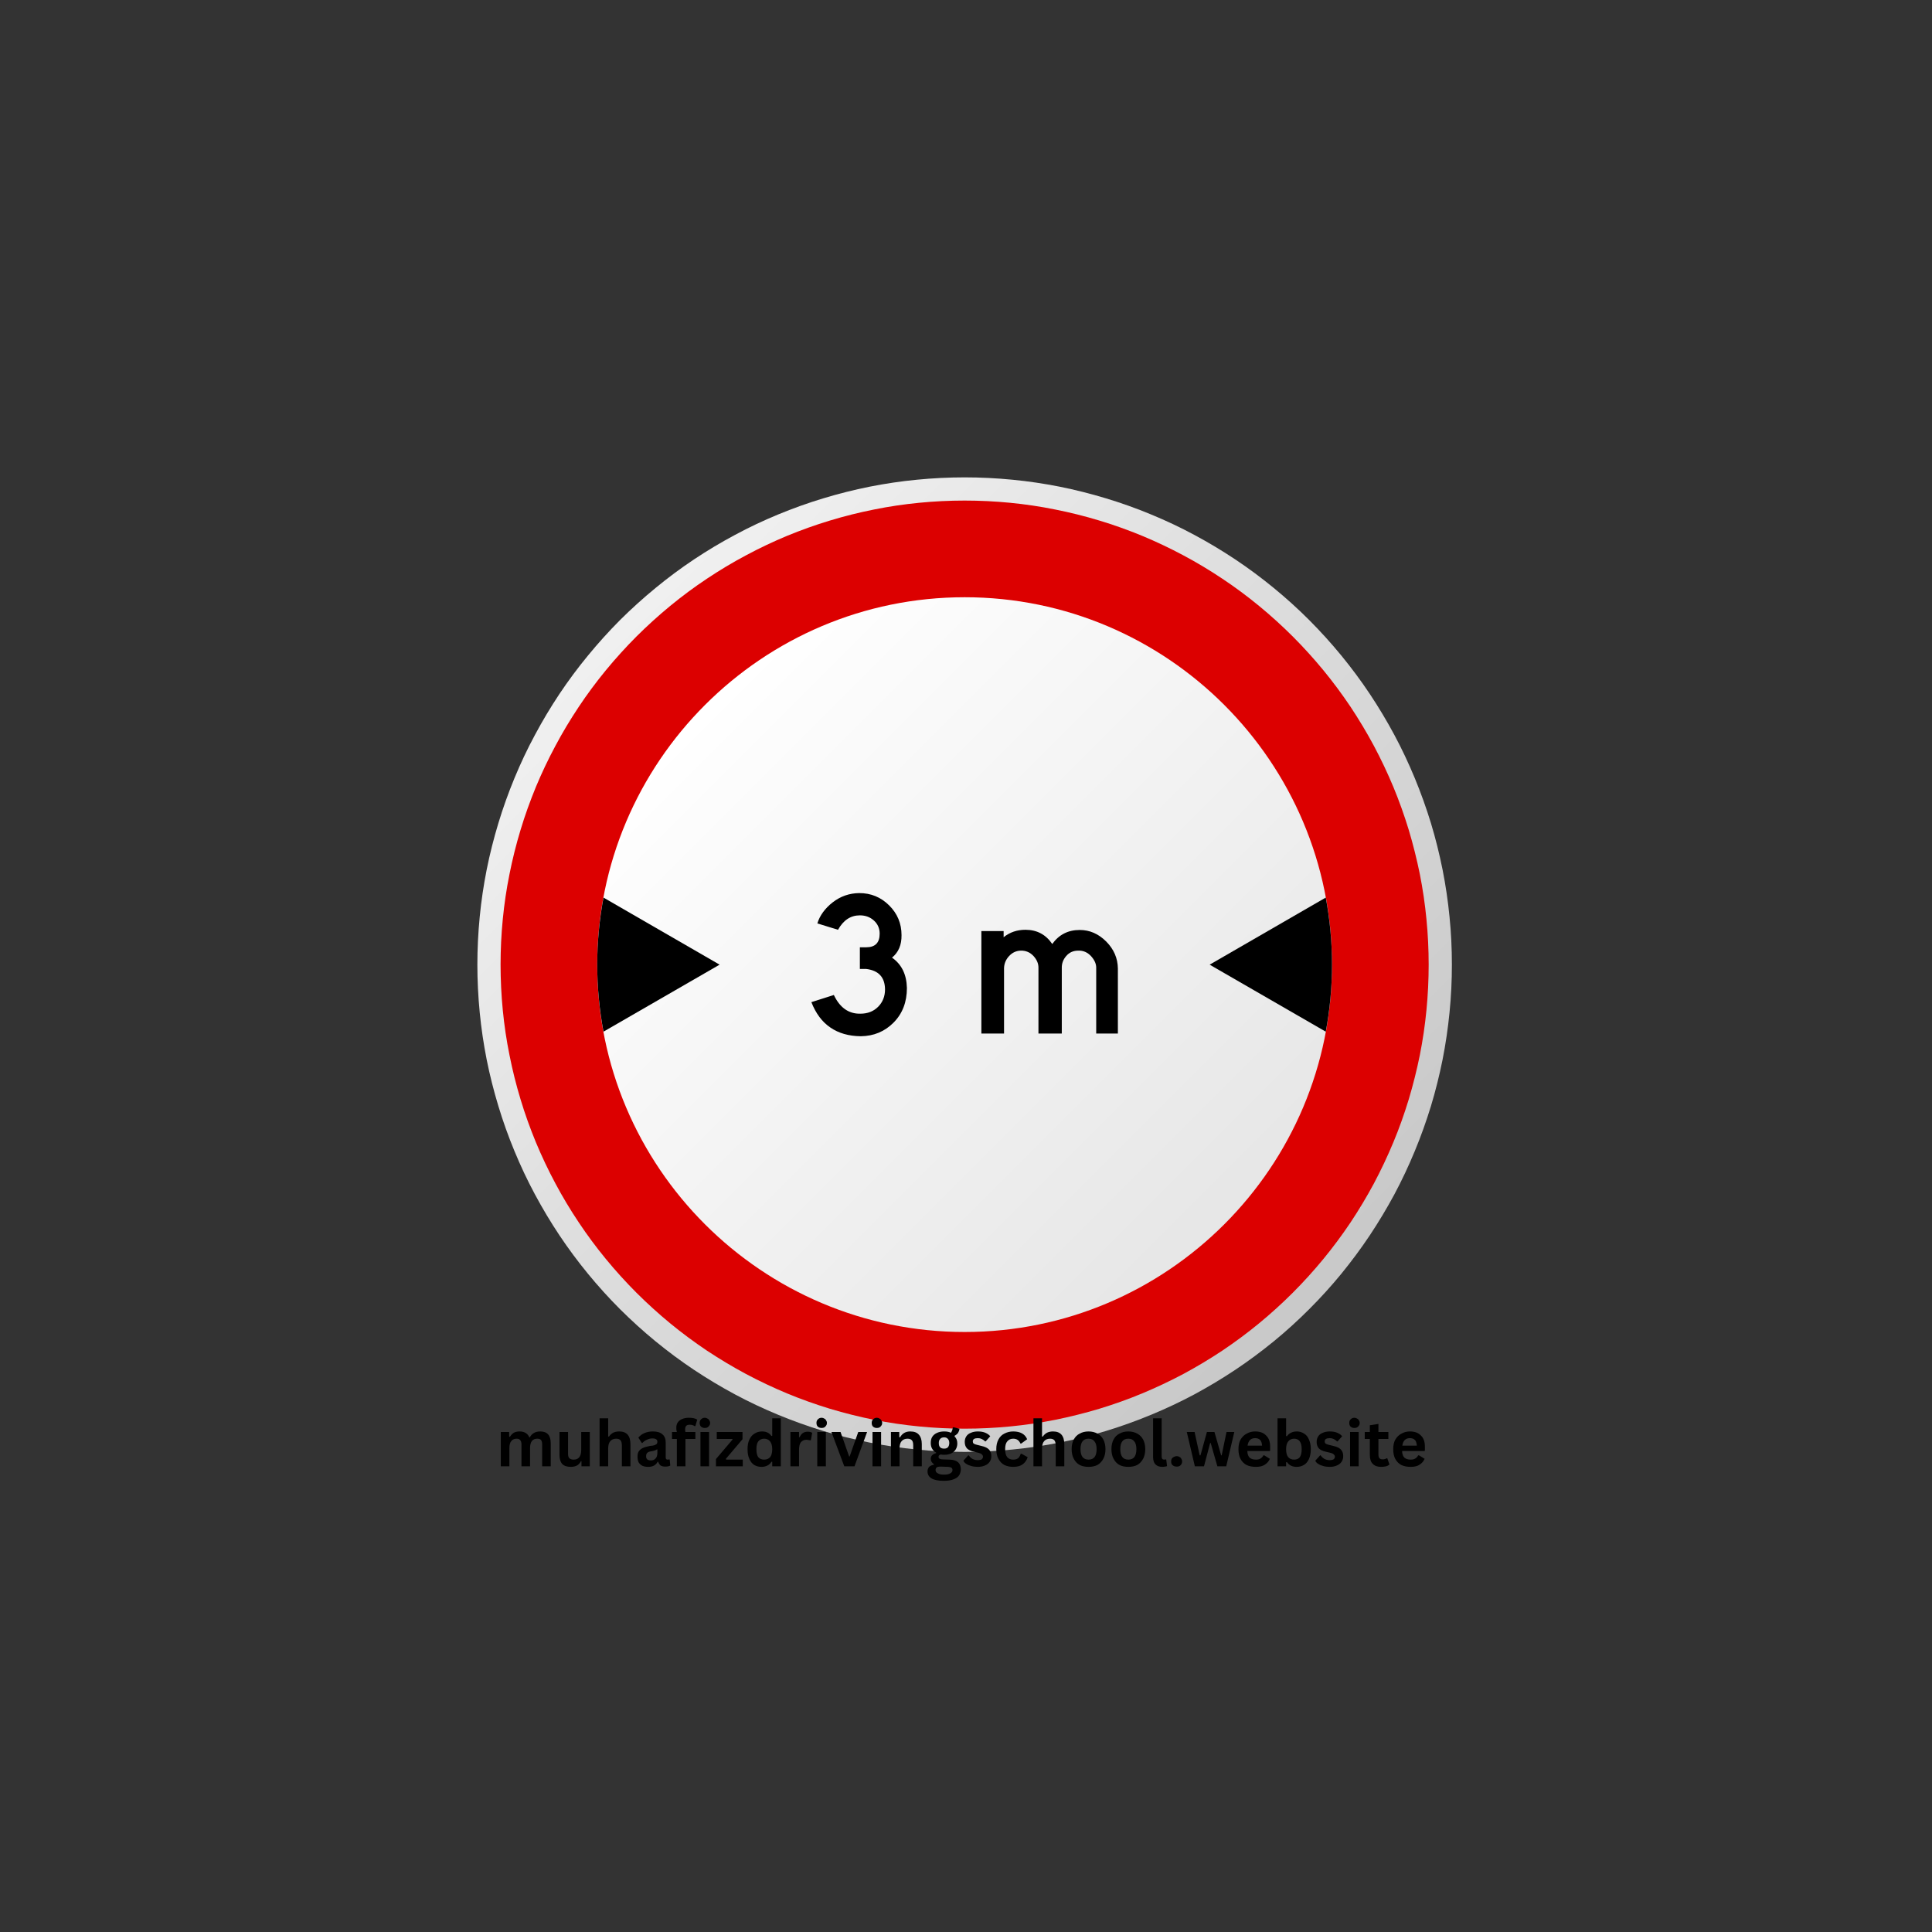
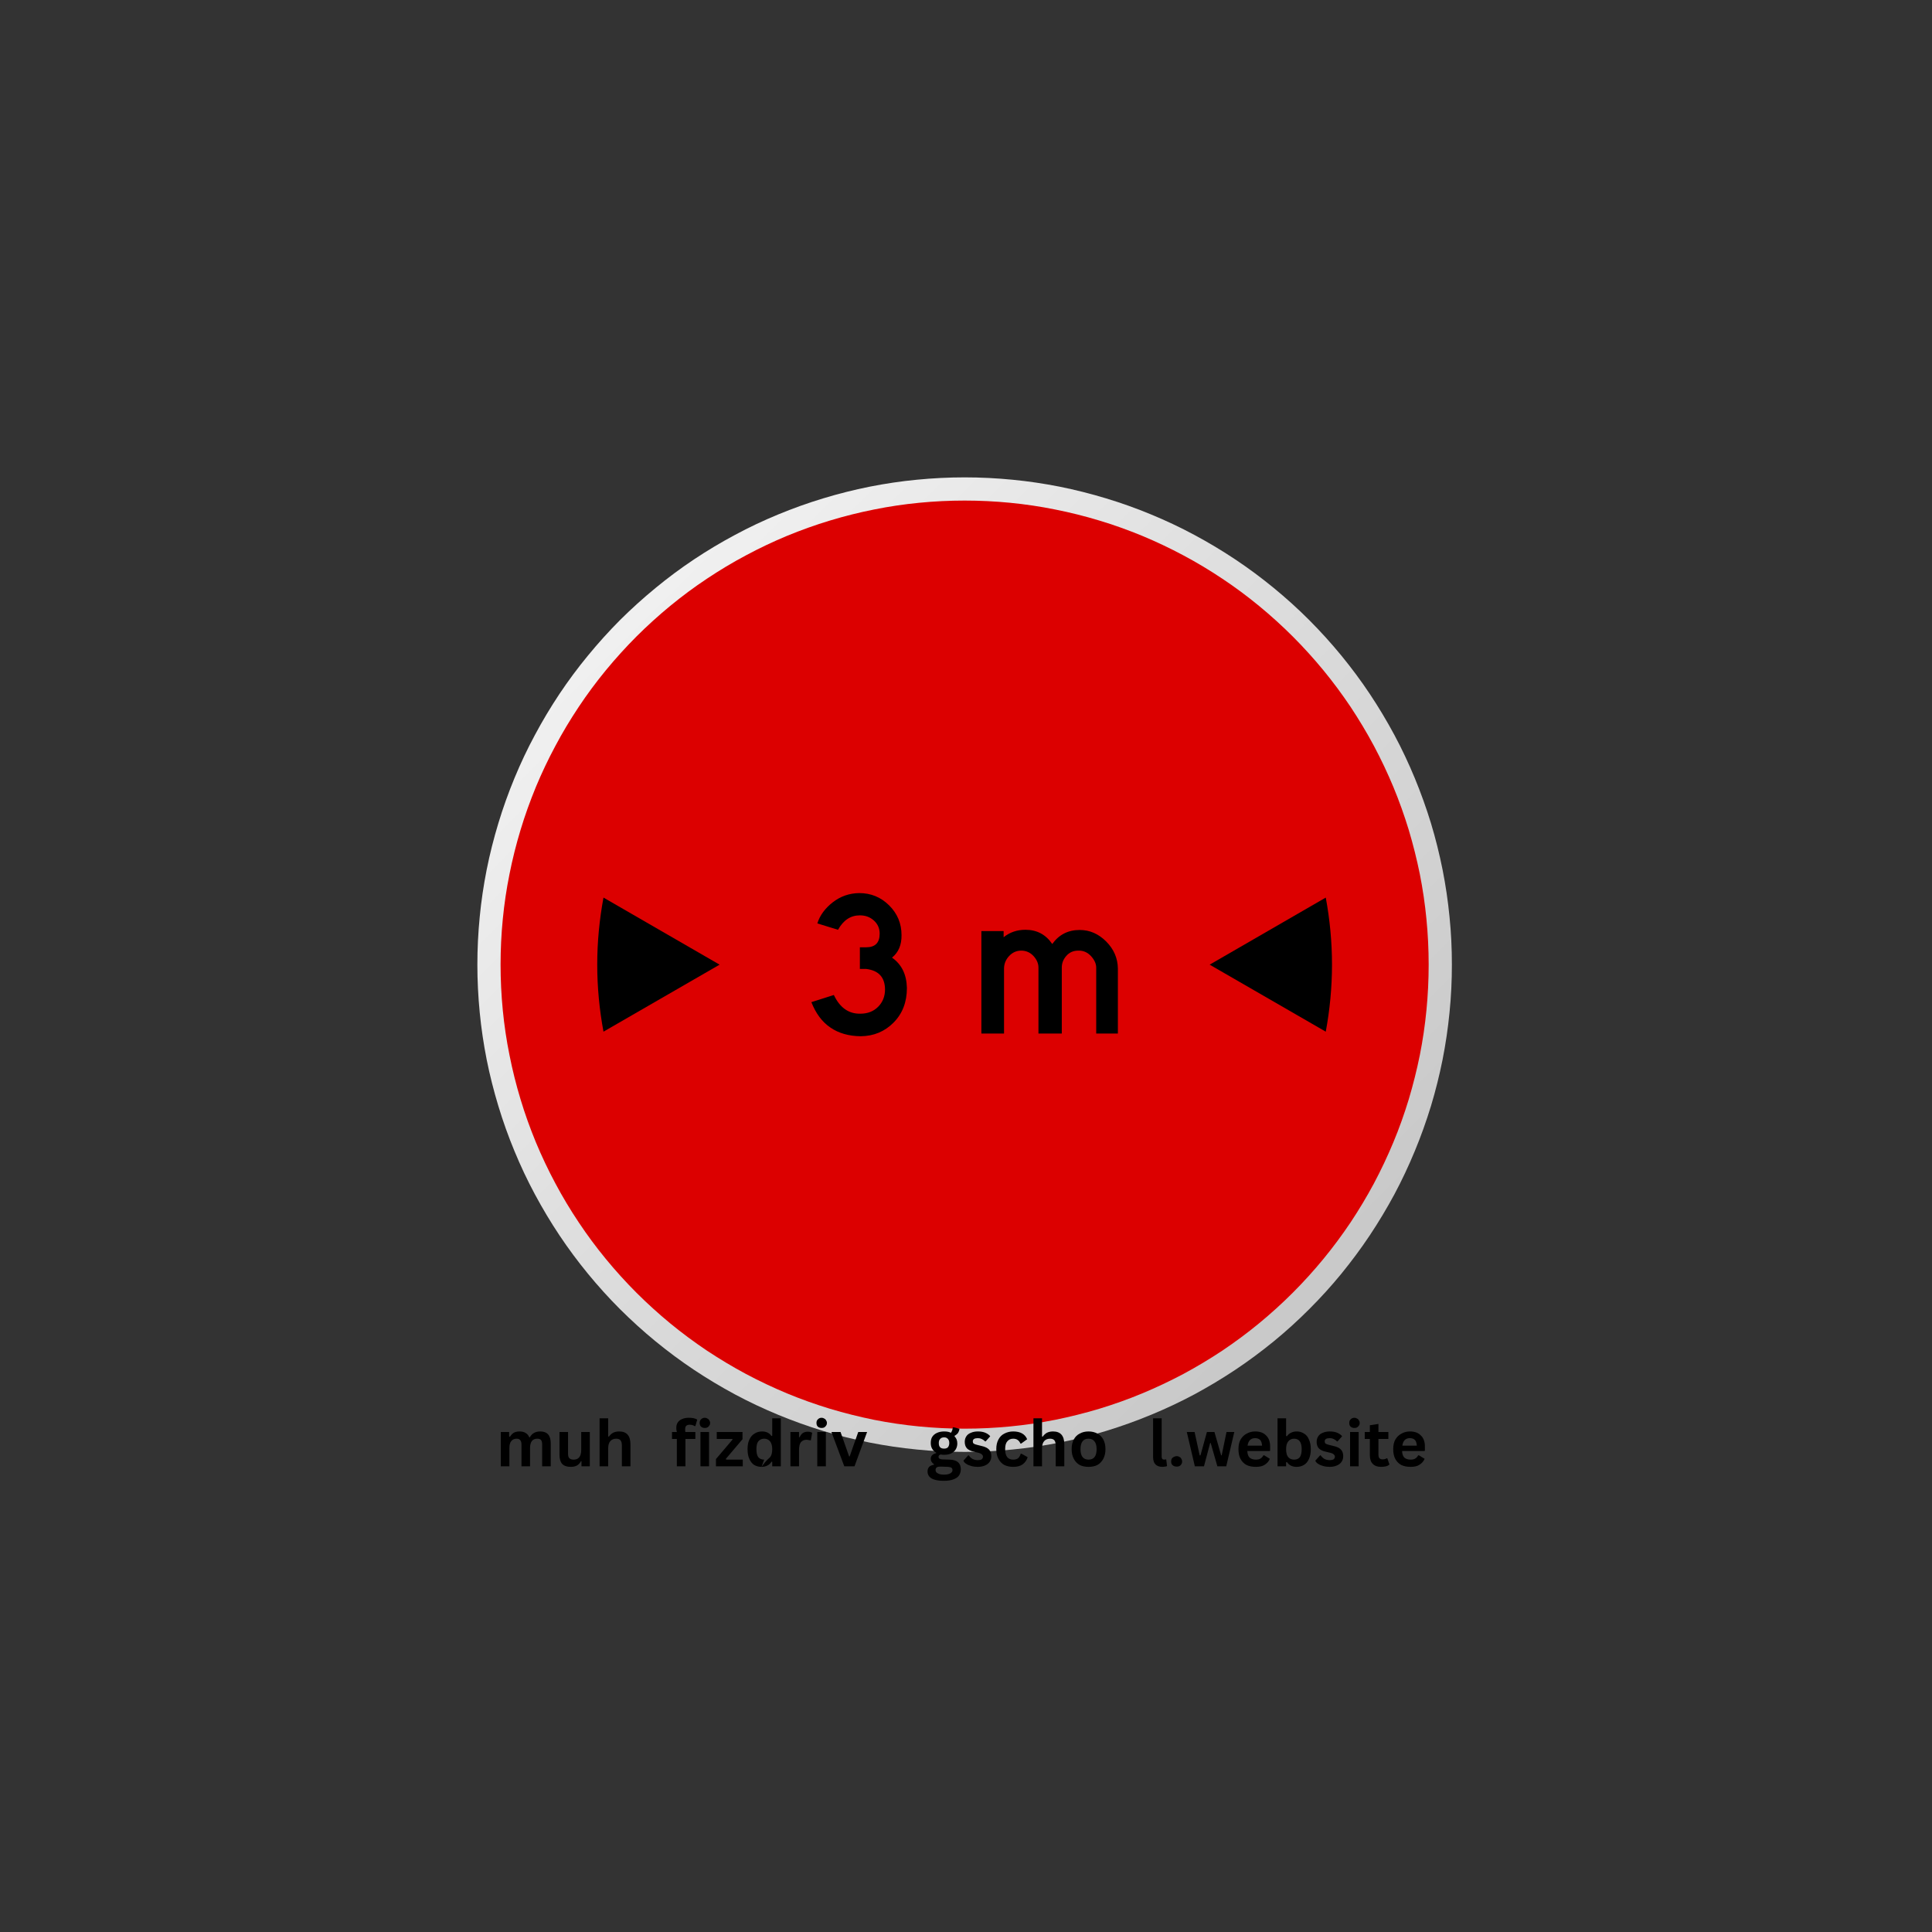
<svg xmlns="http://www.w3.org/2000/svg" width="150" zoomAndPan="magnify" viewBox="0 0 112.5 112.5" height="150" preserveAspectRatio="xMidYMid meet" version="1.0">
  <rect x="0" y="0" width="112.5" height="112.5" fill="#333333" stroke="none" />
  <defs>
    <g />
    <clipPath id="e531cf2e0d">
      <path d="M 27.797 27.797 L 84.543 27.797 L 84.543 84.543 L 27.797 84.543 Z M 27.797 27.797 " clip-rule="nonzero" />
    </clipPath>
    <clipPath id="2cc837b845">
      <path d="M 84.543 56.172 C 84.543 57.098 84.5 58.027 84.406 58.953 C 84.316 59.875 84.18 60.793 84 61.707 C 83.816 62.617 83.594 63.516 83.324 64.406 C 83.051 65.297 82.738 66.172 82.383 67.027 C 82.027 67.887 81.633 68.727 81.195 69.547 C 80.754 70.363 80.277 71.16 79.762 71.934 C 79.246 72.707 78.691 73.453 78.105 74.172 C 77.516 74.891 76.891 75.578 76.234 76.234 C 75.578 76.891 74.891 77.516 74.172 78.105 C 73.453 78.691 72.707 79.246 71.934 79.762 C 71.16 80.277 70.363 80.754 69.547 81.195 C 68.727 81.633 67.887 82.027 67.027 82.383 C 66.172 82.738 65.297 83.051 64.406 83.324 C 63.516 83.594 62.617 83.816 61.707 84 C 60.793 84.18 59.875 84.316 58.953 84.406 C 58.027 84.5 57.098 84.543 56.172 84.543 C 55.242 84.543 54.312 84.5 53.391 84.406 C 52.465 84.316 51.547 84.18 50.637 84 C 49.723 83.816 48.824 83.594 47.934 83.324 C 47.043 83.051 46.172 82.738 45.312 82.383 C 44.453 82.027 43.613 81.633 42.797 81.195 C 41.977 80.754 41.18 80.277 40.406 79.762 C 39.633 79.246 38.887 78.691 38.172 78.105 C 37.453 77.516 36.766 76.891 36.105 76.234 C 35.449 75.578 34.828 74.891 34.238 74.172 C 33.648 73.453 33.094 72.707 32.578 71.934 C 32.062 71.16 31.586 70.363 31.148 69.547 C 30.707 68.727 30.312 67.887 29.957 67.027 C 29.602 66.172 29.289 65.297 29.02 64.406 C 28.75 63.516 28.523 62.617 28.34 61.707 C 28.16 60.793 28.023 59.875 27.934 58.953 C 27.844 58.027 27.797 57.098 27.797 56.172 C 27.797 55.242 27.844 54.312 27.934 53.391 C 28.023 52.465 28.16 51.547 28.34 50.637 C 28.523 49.723 28.75 48.824 29.02 47.934 C 29.289 47.043 29.602 46.172 29.957 45.312 C 30.312 44.453 30.707 43.613 31.148 42.797 C 31.586 41.977 32.062 41.18 32.578 40.406 C 33.094 39.633 33.648 38.887 34.238 38.172 C 34.828 37.453 35.449 36.766 36.105 36.105 C 36.766 35.449 37.453 34.828 38.172 34.238 C 38.887 33.648 39.633 33.094 40.406 32.578 C 41.18 32.062 41.977 31.586 42.797 31.148 C 43.613 30.707 44.453 30.312 45.312 29.957 C 46.172 29.602 47.043 29.289 47.934 29.02 C 48.824 28.75 49.723 28.523 50.637 28.34 C 51.547 28.16 52.465 28.023 53.391 27.934 C 54.312 27.844 55.242 27.797 56.172 27.797 C 57.098 27.797 58.027 27.844 58.953 27.934 C 59.875 28.023 60.793 28.16 61.707 28.34 C 62.617 28.523 63.516 28.75 64.406 29.02 C 65.297 29.289 66.172 29.602 67.027 29.957 C 67.887 30.312 68.727 30.707 69.547 31.148 C 70.363 31.586 71.16 32.062 71.934 32.578 C 72.707 33.094 73.453 33.648 74.172 34.238 C 74.891 34.828 75.578 35.449 76.234 36.105 C 76.891 36.766 77.516 37.453 78.105 38.172 C 78.691 38.887 79.246 39.633 79.762 40.406 C 80.277 41.18 80.754 41.977 81.195 42.797 C 81.633 43.613 82.027 44.453 82.383 45.312 C 82.738 46.172 83.051 47.043 83.324 47.934 C 83.594 48.824 83.816 49.723 84 50.637 C 84.18 51.547 84.316 52.465 84.406 53.391 C 84.5 54.312 84.543 55.242 84.543 56.172 Z M 84.543 56.172 " clip-rule="nonzero" />
    </clipPath>
    <linearGradient x1="-0" gradientTransform="matrix(0.473, 0, 0, 0.473, 27.796, 27.796)" y1="-0" x2="120" gradientUnits="userSpaceOnUse" y2="120" id="2531206490">
      <stop stop-opacity="1" stop-color="rgb(94.099%, 94.099%, 94.099%)" offset="0" />
      <stop stop-opacity="1" stop-color="rgb(94.099%, 94.099%, 94.099%)" offset="0.125" />
      <stop stop-opacity="1" stop-color="rgb(93.977%, 93.977%, 93.977%)" offset="0.156" />
      <stop stop-opacity="1" stop-color="rgb(93.663%, 93.663%, 93.663%)" offset="0.172" />
      <stop stop-opacity="1" stop-color="rgb(93.279%, 93.279%, 93.279%)" offset="0.188" />
      <stop stop-opacity="1" stop-color="rgb(92.892%, 92.892%, 92.892%)" offset="0.203" />
      <stop stop-opacity="1" stop-color="rgb(92.506%, 92.506%, 92.506%)" offset="0.219" />
      <stop stop-opacity="1" stop-color="rgb(92.12%, 92.12%, 92.12%)" offset="0.234" />
      <stop stop-opacity="1" stop-color="rgb(91.734%, 91.734%, 91.734%)" offset="0.25" />
      <stop stop-opacity="1" stop-color="rgb(91.348%, 91.348%, 91.348%)" offset="0.266" />
      <stop stop-opacity="1" stop-color="rgb(90.962%, 90.962%, 90.962%)" offset="0.281" />
      <stop stop-opacity="1" stop-color="rgb(90.578%, 90.578%, 90.578%)" offset="0.297" />
      <stop stop-opacity="1" stop-color="rgb(90.192%, 90.192%, 90.192%)" offset="0.312" />
      <stop stop-opacity="1" stop-color="rgb(89.806%, 89.806%, 89.806%)" offset="0.328" />
      <stop stop-opacity="1" stop-color="rgb(89.42%, 89.42%, 89.42%)" offset="0.344" />
      <stop stop-opacity="1" stop-color="rgb(89.034%, 89.034%, 89.034%)" offset="0.359" />
      <stop stop-opacity="1" stop-color="rgb(88.647%, 88.647%, 88.647%)" offset="0.375" />
      <stop stop-opacity="1" stop-color="rgb(88.261%, 88.261%, 88.261%)" offset="0.391" />
      <stop stop-opacity="1" stop-color="rgb(87.877%, 87.877%, 87.877%)" offset="0.406" />
      <stop stop-opacity="1" stop-color="rgb(87.508%, 87.508%, 87.508%)" offset="0.422" />
      <stop stop-opacity="1" stop-color="rgb(87.169%, 87.169%, 87.169%)" offset="0.438" />
      <stop stop-opacity="1" stop-color="rgb(86.845%, 86.845%, 86.845%)" offset="0.453" />
      <stop stop-opacity="1" stop-color="rgb(86.522%, 86.522%, 86.522%)" offset="0.469" />
      <stop stop-opacity="1" stop-color="rgb(86.198%, 86.198%, 86.198%)" offset="0.484" />
      <stop stop-opacity="1" stop-color="rgb(85.876%, 85.876%, 85.876%)" offset="0.5" />
      <stop stop-opacity="1" stop-color="rgb(85.553%, 85.553%, 85.553%)" offset="0.5" />
      <stop stop-opacity="1" stop-color="rgb(85.391%, 85.391%, 85.391%)" offset="0.516" />
      <stop stop-opacity="1" stop-color="rgb(85.229%, 85.229%, 85.229%)" offset="0.531" />
      <stop stop-opacity="1" stop-color="rgb(84.906%, 84.906%, 84.906%)" offset="0.547" />
      <stop stop-opacity="1" stop-color="rgb(84.583%, 84.583%, 84.583%)" offset="0.562" />
      <stop stop-opacity="1" stop-color="rgb(84.259%, 84.259%, 84.259%)" offset="0.578" />
      <stop stop-opacity="1" stop-color="rgb(83.936%, 83.936%, 83.936%)" offset="0.594" />
      <stop stop-opacity="1" stop-color="rgb(83.614%, 83.614%, 83.614%)" offset="0.609" />
      <stop stop-opacity="1" stop-color="rgb(83.29%, 83.29%, 83.29%)" offset="0.625" />
      <stop stop-opacity="1" stop-color="rgb(82.967%, 82.967%, 82.967%)" offset="0.641" />
      <stop stop-opacity="1" stop-color="rgb(82.643%, 82.643%, 82.643%)" offset="0.656" />
      <stop stop-opacity="1" stop-color="rgb(82.32%, 82.32%, 82.32%)" offset="0.672" />
      <stop stop-opacity="1" stop-color="rgb(81.996%, 81.996%, 81.996%)" offset="0.688" />
      <stop stop-opacity="1" stop-color="rgb(81.673%, 81.673%, 81.673%)" offset="0.703" />
      <stop stop-opacity="1" stop-color="rgb(81.349%, 81.349%, 81.349%)" offset="0.719" />
      <stop stop-opacity="1" stop-color="rgb(81.027%, 81.027%, 81.027%)" offset="0.734" />
      <stop stop-opacity="1" stop-color="rgb(80.704%, 80.704%, 80.704%)" offset="0.75" />
      <stop stop-opacity="1" stop-color="rgb(80.38%, 80.38%, 80.38%)" offset="0.766" />
      <stop stop-opacity="1" stop-color="rgb(80.057%, 80.057%, 80.057%)" offset="0.781" />
      <stop stop-opacity="1" stop-color="rgb(79.733%, 79.733%, 79.733%)" offset="0.797" />
      <stop stop-opacity="1" stop-color="rgb(79.41%, 79.41%, 79.41%)" offset="0.812" />
      <stop stop-opacity="1" stop-color="rgb(79.086%, 79.086%, 79.086%)" offset="0.828" />
      <stop stop-opacity="1" stop-color="rgb(78.763%, 78.763%, 78.763%)" offset="0.844" />
      <stop stop-opacity="1" stop-color="rgb(78.5%, 78.5%, 78.5%)" offset="0.875" />
      <stop stop-opacity="1" stop-color="rgb(78.4%, 78.4%, 78.4%)" offset="1" />
    </linearGradient>
    <clipPath id="5d424e9267">
      <path d="M 34 34 L 78 34 L 78 78 L 34 78 Z M 34 34 " clip-rule="nonzero" />
    </clipPath>
    <clipPath id="7bae51396b">
-       <path d="M 56.172 77.562 C 44.375 77.562 34.777 67.969 34.777 56.172 C 34.777 44.375 44.375 34.777 56.172 34.777 C 67.969 34.777 77.562 44.375 77.562 56.172 C 77.562 67.969 67.969 77.562 56.172 77.562 Z M 56.172 77.562 " clip-rule="nonzero" />
-     </clipPath>
+       </clipPath>
    <linearGradient x1="14.762" gradientTransform="matrix(0.473, 0, 0, 0.473, 27.796, 27.796)" y1="14.762" x2="105.238" gradientUnits="userSpaceOnUse" y2="105.238" id="69e22f1375">
      <stop stop-opacity="1" stop-color="rgb(100%, 100%, 100%)" offset="0" />
      <stop stop-opacity="1" stop-color="rgb(100%, 100%, 100%)" offset="0.125" />
      <stop stop-opacity="1" stop-color="rgb(99.898%, 99.898%, 99.898%)" offset="0.156" />
      <stop stop-opacity="1" stop-color="rgb(99.632%, 99.632%, 99.632%)" offset="0.172" />
      <stop stop-opacity="1" stop-color="rgb(99.315%, 99.315%, 99.315%)" offset="0.188" />
      <stop stop-opacity="1" stop-color="rgb(99.057%, 99.057%, 99.057%)" offset="0.203" />
      <stop stop-opacity="1" stop-color="rgb(98.846%, 98.846%, 98.846%)" offset="0.219" />
      <stop stop-opacity="1" stop-color="rgb(98.636%, 98.636%, 98.636%)" offset="0.234" />
      <stop stop-opacity="1" stop-color="rgb(98.427%, 98.427%, 98.427%)" offset="0.25" />
      <stop stop-opacity="1" stop-color="rgb(98.216%, 98.216%, 98.216%)" offset="0.266" />
      <stop stop-opacity="1" stop-color="rgb(98.006%, 98.006%, 98.006%)" offset="0.281" />
      <stop stop-opacity="1" stop-color="rgb(97.795%, 97.795%, 97.795%)" offset="0.297" />
      <stop stop-opacity="1" stop-color="rgb(97.585%, 97.585%, 97.585%)" offset="0.312" />
      <stop stop-opacity="1" stop-color="rgb(97.374%, 97.374%, 97.374%)" offset="0.328" />
      <stop stop-opacity="1" stop-color="rgb(97.165%, 97.165%, 97.165%)" offset="0.344" />
      <stop stop-opacity="1" stop-color="rgb(96.954%, 96.954%, 96.954%)" offset="0.359" />
      <stop stop-opacity="1" stop-color="rgb(96.744%, 96.744%, 96.744%)" offset="0.375" />
      <stop stop-opacity="1" stop-color="rgb(96.533%, 96.533%, 96.533%)" offset="0.391" />
      <stop stop-opacity="1" stop-color="rgb(96.323%, 96.323%, 96.323%)" offset="0.406" />
      <stop stop-opacity="1" stop-color="rgb(96.112%, 96.112%, 96.112%)" offset="0.422" />
      <stop stop-opacity="1" stop-color="rgb(95.903%, 95.903%, 95.903%)" offset="0.438" />
      <stop stop-opacity="1" stop-color="rgb(95.692%, 95.692%, 95.692%)" offset="0.453" />
      <stop stop-opacity="1" stop-color="rgb(95.482%, 95.482%, 95.482%)" offset="0.469" />
      <stop stop-opacity="1" stop-color="rgb(95.271%, 95.271%, 95.271%)" offset="0.484" />
      <stop stop-opacity="1" stop-color="rgb(95.061%, 95.061%, 95.061%)" offset="0.5" />
      <stop stop-opacity="1" stop-color="rgb(94.85%, 94.85%, 94.85%)" offset="0.516" />
      <stop stop-opacity="1" stop-color="rgb(94.641%, 94.641%, 94.641%)" offset="0.531" />
      <stop stop-opacity="1" stop-color="rgb(94.431%, 94.431%, 94.431%)" offset="0.547" />
      <stop stop-opacity="1" stop-color="rgb(94.22%, 94.22%, 94.22%)" offset="0.562" />
      <stop stop-opacity="1" stop-color="rgb(94.009%, 94.009%, 94.009%)" offset="0.578" />
      <stop stop-opacity="1" stop-color="rgb(93.799%, 93.799%, 93.799%)" offset="0.594" />
      <stop stop-opacity="1" stop-color="rgb(93.588%, 93.588%, 93.588%)" offset="0.609" />
      <stop stop-opacity="1" stop-color="rgb(93.379%, 93.379%, 93.379%)" offset="0.625" />
      <stop stop-opacity="1" stop-color="rgb(93.169%, 93.169%, 93.169%)" offset="0.641" />
      <stop stop-opacity="1" stop-color="rgb(92.958%, 92.958%, 92.958%)" offset="0.656" />
      <stop stop-opacity="1" stop-color="rgb(92.747%, 92.747%, 92.747%)" offset="0.672" />
      <stop stop-opacity="1" stop-color="rgb(92.537%, 92.537%, 92.537%)" offset="0.688" />
      <stop stop-opacity="1" stop-color="rgb(92.326%, 92.326%, 92.326%)" offset="0.703" />
      <stop stop-opacity="1" stop-color="rgb(92.117%, 92.117%, 92.117%)" offset="0.719" />
      <stop stop-opacity="1" stop-color="rgb(91.907%, 91.907%, 91.907%)" offset="0.734" />
      <stop stop-opacity="1" stop-color="rgb(91.696%, 91.696%, 91.696%)" offset="0.75" />
      <stop stop-opacity="1" stop-color="rgb(91.486%, 91.486%, 91.486%)" offset="0.766" />
      <stop stop-opacity="1" stop-color="rgb(91.275%, 91.275%, 91.275%)" offset="0.781" />
      <stop stop-opacity="1" stop-color="rgb(91.064%, 91.064%, 91.064%)" offset="0.797" />
      <stop stop-opacity="1" stop-color="rgb(90.855%, 90.855%, 90.855%)" offset="0.812" />
      <stop stop-opacity="1" stop-color="rgb(90.645%, 90.645%, 90.645%)" offset="0.828" />
      <stop stop-opacity="1" stop-color="rgb(90.434%, 90.434%, 90.434%)" offset="0.844" />
      <stop stop-opacity="1" stop-color="rgb(90.263%, 90.263%, 90.263%)" offset="0.875" />
      <stop stop-opacity="1" stop-color="rgb(90.199%, 90.199%, 90.199%)" offset="1" />
    </linearGradient>
  </defs>
  <g clip-path="url(#e531cf2e0d)">
    <g clip-path="url(#2cc837b845)">
      <path fill="url(#2531206490)" d="M 27.797 27.797 L 27.797 84.543 L 84.543 84.543 L 84.543 27.797 Z M 27.797 27.797 " fill-rule="nonzero" />
    </g>
  </g>
  <path fill="#dc0000" d="M 83.191 56.172 C 83.191 57.055 83.148 57.938 83.062 58.82 C 82.977 59.699 82.848 60.574 82.676 61.441 C 82.5 62.309 82.285 63.168 82.031 64.016 C 81.773 64.863 81.477 65.695 81.137 66.512 C 80.797 67.328 80.418 68.129 80.004 68.91 C 79.586 69.688 79.129 70.449 78.641 71.184 C 78.148 71.918 77.621 72.629 77.059 73.312 C 76.496 73.996 75.902 74.652 75.277 75.277 C 74.652 75.902 73.996 76.496 73.312 77.059 C 72.629 77.621 71.918 78.148 71.184 78.641 C 70.449 79.129 69.688 79.586 68.91 80.004 C 68.129 80.418 67.328 80.797 66.512 81.137 C 65.695 81.477 64.863 81.773 64.016 82.031 C 63.168 82.285 62.309 82.5 61.441 82.676 C 60.574 82.848 59.699 82.977 58.82 83.062 C 57.938 83.148 57.055 83.191 56.172 83.191 C 55.285 83.191 54.402 83.148 53.523 83.062 C 52.641 82.977 51.766 82.848 50.898 82.676 C 50.031 82.5 49.172 82.285 48.324 82.031 C 47.48 81.773 46.648 81.477 45.828 81.137 C 45.012 80.797 44.211 80.418 43.434 80.004 C 42.652 79.586 41.895 79.129 41.156 78.641 C 40.422 78.148 39.711 77.621 39.027 77.059 C 38.344 76.496 37.688 75.902 37.062 75.277 C 36.438 74.652 35.844 73.996 35.281 73.312 C 34.719 72.629 34.191 71.918 33.703 71.184 C 33.211 70.449 32.754 69.688 32.34 68.91 C 31.922 68.129 31.543 67.328 31.203 66.512 C 30.867 65.695 30.566 64.863 30.312 64.016 C 30.055 63.168 29.84 62.309 29.668 61.441 C 29.492 60.574 29.363 59.699 29.277 58.82 C 29.191 57.938 29.148 57.055 29.148 56.172 C 29.148 55.285 29.191 54.402 29.277 53.523 C 29.363 52.641 29.492 51.766 29.668 50.898 C 29.84 50.031 30.055 49.172 30.312 48.324 C 30.566 47.48 30.867 46.648 31.203 45.828 C 31.543 45.012 31.922 44.211 32.34 43.434 C 32.754 42.652 33.211 41.895 33.703 41.156 C 34.191 40.422 34.719 39.711 35.281 39.027 C 35.844 38.344 36.438 37.688 37.062 37.062 C 37.688 36.438 38.344 35.844 39.027 35.281 C 39.711 34.719 40.422 34.191 41.156 33.703 C 41.895 33.211 42.652 32.754 43.434 32.34 C 44.211 31.922 45.012 31.543 45.828 31.203 C 46.648 30.867 47.48 30.566 48.324 30.312 C 49.172 30.055 50.031 29.84 50.898 29.668 C 51.766 29.492 52.641 29.363 53.523 29.277 C 54.402 29.191 55.285 29.148 56.172 29.148 C 57.055 29.148 57.938 29.191 58.82 29.277 C 59.699 29.363 60.574 29.492 61.441 29.668 C 62.309 29.84 63.168 30.055 64.016 30.312 C 64.863 30.566 65.695 30.867 66.512 31.203 C 67.328 31.543 68.129 31.922 68.91 32.34 C 69.688 32.754 70.449 33.211 71.184 33.703 C 71.918 34.191 72.629 34.719 73.312 35.281 C 73.996 35.844 74.652 36.438 75.277 37.062 C 75.902 37.688 76.496 38.344 77.059 39.027 C 77.621 39.711 78.148 40.422 78.641 41.156 C 79.129 41.895 79.586 42.652 80.004 43.434 C 80.418 44.211 80.797 45.012 81.137 45.828 C 81.477 46.648 81.773 47.48 82.031 48.324 C 82.285 49.172 82.5 50.031 82.676 50.898 C 82.848 51.766 82.977 52.641 83.062 53.523 C 83.148 54.402 83.191 55.285 83.191 56.172 Z M 83.191 56.172 " fill-opacity="1" fill-rule="nonzero" />
  <g clip-path="url(#5d424e9267)">
    <g clip-path="url(#7bae51396b)">
      <path fill="url(#69e22f1375)" d="M 34.777 34.777 L 34.777 77.562 L 77.562 77.562 L 77.562 34.777 Z M 34.777 34.777 " fill-rule="nonzero" />
    </g>
  </g>
  <path fill="#000000" d="M 77.199 60.074 C 77.434 58.809 77.562 57.504 77.562 56.168 C 77.562 54.836 77.434 53.535 77.199 52.266 L 70.438 56.172 Z M 77.199 60.074 " fill-opacity="1" fill-rule="nonzero" />
  <path fill="#000000" d="M 35.141 52.266 C 34.906 53.535 34.777 54.836 34.777 56.168 C 34.777 57.504 34.906 58.809 35.141 60.074 L 41.902 56.172 Z M 35.141 52.266 " fill-opacity="1" fill-rule="nonzero" />
  <path fill="#000000" d="M 52.809 57.527 C 52.809 58.352 52.551 59.023 52.031 59.547 C 51.516 60.066 50.879 60.332 50.117 60.34 C 49.422 60.332 48.832 60.164 48.352 59.832 C 47.871 59.508 47.504 59.012 47.246 58.355 L 48.555 57.938 C 48.902 58.672 49.414 59.039 50.094 59.027 C 50.52 59.027 50.863 58.895 51.133 58.625 C 51.398 58.359 51.535 58.02 51.535 57.613 C 51.527 56.906 51.164 56.512 50.441 56.422 L 50.07 56.422 L 50.07 55.16 L 50.441 55.16 C 50.961 55.16 51.223 54.898 51.223 54.367 C 51.223 54.059 51.109 53.801 50.887 53.602 C 50.66 53.398 50.391 53.301 50.07 53.301 C 49.531 53.301 49.109 53.582 48.797 54.141 L 47.594 53.77 C 47.738 53.305 48.039 52.895 48.488 52.543 C 48.941 52.191 49.457 52.012 50.031 52.004 C 50.715 52.004 51.293 52.242 51.773 52.719 C 52.254 53.195 52.496 53.773 52.496 54.453 C 52.504 55.02 52.32 55.457 51.941 55.762 C 52.504 56.156 52.789 56.742 52.809 57.527 Z M 52.809 57.527 " fill-opacity="1" fill-rule="nonzero" />
  <path fill="#000000" d="M 65.094 60.184 L 63.832 60.184 L 63.832 56.375 C 63.84 56.141 63.742 55.91 63.539 55.684 C 63.332 55.457 63.082 55.344 62.789 55.355 C 62.5 55.355 62.266 55.457 62.086 55.668 C 61.906 55.875 61.82 56.109 61.828 56.375 L 61.828 60.184 L 60.469 60.184 L 60.469 56.375 C 60.477 56.125 60.383 55.891 60.184 55.672 C 59.98 55.453 59.734 55.348 59.438 55.355 C 59.172 55.363 58.945 55.469 58.758 55.672 C 58.57 55.875 58.473 56.109 58.465 56.375 L 58.465 60.184 L 57.145 60.184 L 57.145 54.215 L 58.441 54.215 L 58.441 54.574 C 58.801 54.285 59.223 54.141 59.711 54.141 C 60.379 54.141 60.898 54.418 61.273 54.969 C 61.66 54.426 62.191 54.152 62.871 54.152 C 63.457 54.152 63.969 54.379 64.414 54.824 C 64.859 55.273 65.086 55.797 65.094 56.398 Z M 65.094 60.184 " fill-opacity="1" fill-rule="nonzero" />
  <g fill="#000000" fill-opacity="1">
    <g transform="translate(28.881, 85.384)">
      <g>
        <path d="M 0.281 0 L 0.281 -2 L 0.766 -2 L 0.766 -1.734 L 0.812 -1.719 C 0.875 -1.82 0.945 -1.898 1.031 -1.953 C 1.125 -2.004 1.238 -2.031 1.375 -2.031 C 1.52 -2.031 1.641 -2 1.734 -1.938 C 1.828 -1.883 1.895 -1.801 1.938 -1.688 L 1.969 -1.688 C 2.031 -1.801 2.109 -1.883 2.203 -1.938 C 2.305 -2 2.43 -2.031 2.578 -2.031 C 2.984 -2.031 3.188 -1.801 3.188 -1.344 L 3.188 0 L 2.688 0 L 2.688 -1.281 C 2.688 -1.395 2.664 -1.477 2.625 -1.531 C 2.582 -1.582 2.508 -1.609 2.406 -1.609 C 2.125 -1.609 1.984 -1.426 1.984 -1.062 L 1.984 0 L 1.484 0 L 1.484 -1.281 C 1.484 -1.395 1.457 -1.477 1.406 -1.531 C 1.363 -1.582 1.297 -1.609 1.203 -1.609 C 1.066 -1.609 0.961 -1.562 0.891 -1.469 C 0.816 -1.383 0.781 -1.25 0.781 -1.062 L 0.781 0 Z M 0.281 0 " />
      </g>
    </g>
    <g transform="translate(32.328, 85.384)">
      <g>
        <path d="M 0.906 0.031 C 0.688 0.031 0.52 -0.023 0.406 -0.141 C 0.301 -0.266 0.25 -0.441 0.25 -0.672 L 0.25 -2 L 0.75 -2 L 0.75 -0.734 C 0.75 -0.609 0.773 -0.52 0.828 -0.469 C 0.891 -0.414 0.973 -0.391 1.078 -0.391 C 1.211 -0.391 1.316 -0.43 1.391 -0.516 C 1.473 -0.609 1.516 -0.754 1.516 -0.953 L 1.516 -2 L 2.016 -2 L 2.016 0 L 1.531 0 L 1.531 -0.297 L 1.5 -0.297 C 1.438 -0.18 1.359 -0.098 1.266 -0.047 C 1.172 0.004 1.051 0.031 0.906 0.031 Z M 0.906 0.031 " />
      </g>
    </g>
    <g transform="translate(34.633, 85.384)">
      <g>
        <path d="M 0.281 0 L 0.281 -2.797 L 0.781 -2.797 L 0.781 -1.734 L 0.828 -1.734 C 0.891 -1.828 0.969 -1.898 1.062 -1.953 C 1.164 -2.004 1.285 -2.031 1.422 -2.031 C 1.859 -2.031 2.078 -1.781 2.078 -1.281 L 2.078 0 L 1.578 0 L 1.578 -1.219 C 1.578 -1.352 1.551 -1.453 1.5 -1.516 C 1.445 -1.578 1.363 -1.609 1.25 -1.609 C 1.102 -1.609 0.988 -1.562 0.906 -1.469 C 0.82 -1.375 0.781 -1.227 0.781 -1.031 L 0.781 0 Z M 0.281 0 " />
      </g>
    </g>
    <g transform="translate(36.967, 85.384)">
      <g>
-         <path d="M 0.781 0.031 C 0.645 0.031 0.531 0.008 0.438 -0.031 C 0.344 -0.082 0.27 -0.148 0.219 -0.234 C 0.176 -0.328 0.156 -0.438 0.156 -0.562 C 0.156 -0.688 0.176 -0.785 0.219 -0.859 C 0.27 -0.941 0.348 -1.008 0.453 -1.062 C 0.566 -1.113 0.707 -1.156 0.875 -1.188 C 1 -1.195 1.094 -1.211 1.156 -1.234 C 1.219 -1.266 1.258 -1.289 1.281 -1.312 C 1.301 -1.344 1.312 -1.383 1.312 -1.438 C 1.312 -1.5 1.285 -1.547 1.234 -1.578 C 1.191 -1.609 1.117 -1.625 1.016 -1.625 C 0.91 -1.625 0.805 -1.598 0.703 -1.547 C 0.598 -1.504 0.508 -1.441 0.438 -1.359 L 0.406 -1.359 L 0.203 -1.672 C 0.297 -1.785 0.414 -1.875 0.562 -1.938 C 0.707 -2 0.867 -2.031 1.047 -2.031 C 1.305 -2.031 1.492 -1.973 1.609 -1.859 C 1.734 -1.754 1.797 -1.598 1.797 -1.391 L 1.797 -0.516 C 1.797 -0.43 1.832 -0.391 1.906 -0.391 C 1.938 -0.391 1.969 -0.395 2 -0.406 L 2.031 -0.391 L 2.062 -0.047 C 2.031 -0.023 1.988 -0.008 1.938 0 C 1.895 0.008 1.844 0.016 1.781 0.016 C 1.664 0.016 1.57 -0.004 1.5 -0.047 C 1.438 -0.098 1.391 -0.172 1.359 -0.266 L 1.328 -0.266 C 1.223 -0.066 1.039 0.031 0.781 0.031 Z M 0.938 -0.344 C 1.051 -0.344 1.141 -0.379 1.203 -0.453 C 1.273 -0.523 1.312 -0.633 1.312 -0.781 L 1.312 -0.984 L 1.281 -0.984 C 1.25 -0.961 1.207 -0.941 1.156 -0.922 C 1.113 -0.91 1.047 -0.895 0.953 -0.875 C 0.848 -0.863 0.77 -0.832 0.719 -0.781 C 0.676 -0.738 0.656 -0.676 0.656 -0.594 C 0.656 -0.508 0.676 -0.445 0.719 -0.406 C 0.77 -0.363 0.844 -0.344 0.938 -0.344 Z M 0.938 -0.344 " />
-       </g>
+         </g>
    </g>
    <g transform="translate(39.069, 85.384)">
      <g>
        <path d="M 0.344 0 L 0.344 -1.594 L 0.062 -1.594 L 0.062 -2 L 0.344 -2 C 0.32 -2.082 0.312 -2.16 0.312 -2.234 C 0.312 -2.359 0.336 -2.461 0.391 -2.547 C 0.453 -2.641 0.535 -2.707 0.641 -2.75 C 0.754 -2.801 0.891 -2.828 1.047 -2.828 C 1.266 -2.828 1.426 -2.789 1.531 -2.719 L 1.422 -2.344 L 1.375 -2.344 C 1.301 -2.395 1.207 -2.422 1.094 -2.422 C 1 -2.422 0.93 -2.398 0.891 -2.359 C 0.848 -2.316 0.828 -2.254 0.828 -2.172 C 0.828 -2.141 0.828 -2.109 0.828 -2.078 C 0.828 -2.055 0.832 -2.031 0.844 -2 L 1.422 -2 L 1.422 -1.594 L 0.844 -1.594 L 0.844 0 Z M 0.344 0 " />
      </g>
    </g>
    <g transform="translate(40.507, 85.384)">
      <g>
        <path d="M 0.531 -2.234 C 0.445 -2.234 0.375 -2.258 0.312 -2.312 C 0.258 -2.363 0.234 -2.438 0.234 -2.531 C 0.234 -2.613 0.258 -2.68 0.312 -2.734 C 0.375 -2.797 0.445 -2.828 0.531 -2.828 C 0.594 -2.828 0.645 -2.812 0.688 -2.781 C 0.738 -2.758 0.773 -2.723 0.797 -2.672 C 0.828 -2.629 0.844 -2.582 0.844 -2.531 C 0.844 -2.469 0.828 -2.414 0.797 -2.375 C 0.773 -2.332 0.738 -2.297 0.688 -2.266 C 0.645 -2.242 0.594 -2.234 0.531 -2.234 Z M 0.281 0 L 0.281 -2 L 0.781 -2 L 0.781 0 Z M 0.281 0 " />
      </g>
    </g>
    <g transform="translate(41.58, 85.384)">
      <g>
        <path d="M 1.672 0 L 0.109 0 L 0.109 -0.422 L 1.078 -1.562 L 1.062 -1.594 L 0.156 -1.594 L 0.156 -2 L 1.656 -2 L 1.656 -1.578 L 0.688 -0.438 L 0.703 -0.391 L 1.672 -0.391 Z M 1.672 0 " />
      </g>
    </g>
    <g transform="translate(43.358, 85.384)">
      <g>
-         <path d="M 0.984 0.031 C 0.828 0.031 0.688 -0.004 0.562 -0.078 C 0.445 -0.148 0.352 -0.266 0.281 -0.422 C 0.207 -0.578 0.172 -0.77 0.172 -1 C 0.172 -1.227 0.207 -1.414 0.281 -1.562 C 0.352 -1.719 0.453 -1.832 0.578 -1.906 C 0.703 -1.988 0.848 -2.031 1.016 -2.031 C 1.141 -2.031 1.242 -2.008 1.328 -1.969 C 1.422 -1.926 1.5 -1.859 1.562 -1.766 L 1.609 -1.781 L 1.609 -2.797 L 2.109 -2.797 L 2.109 0 L 1.609 0 L 1.609 -0.266 L 1.562 -0.266 C 1.508 -0.172 1.43 -0.098 1.328 -0.047 C 1.234 0.004 1.117 0.031 0.984 0.031 Z M 1.141 -0.391 C 1.285 -0.391 1.398 -0.438 1.484 -0.531 C 1.566 -0.633 1.609 -0.789 1.609 -1 C 1.609 -1.195 1.566 -1.348 1.484 -1.453 C 1.398 -1.555 1.285 -1.609 1.141 -1.609 C 0.992 -1.609 0.879 -1.555 0.797 -1.453 C 0.723 -1.359 0.688 -1.207 0.688 -1 C 0.688 -0.789 0.723 -0.633 0.797 -0.531 C 0.879 -0.438 0.992 -0.391 1.141 -0.391 Z M 1.141 -0.391 " />
+         <path d="M 0.984 0.031 C 0.828 0.031 0.688 -0.004 0.562 -0.078 C 0.445 -0.148 0.352 -0.266 0.281 -0.422 C 0.207 -0.578 0.172 -0.77 0.172 -1 C 0.172 -1.227 0.207 -1.414 0.281 -1.562 C 0.352 -1.719 0.453 -1.832 0.578 -1.906 C 0.703 -1.988 0.848 -2.031 1.016 -2.031 C 1.141 -2.031 1.242 -2.008 1.328 -1.969 C 1.422 -1.926 1.5 -1.859 1.562 -1.766 L 1.609 -1.781 L 1.609 -2.797 L 2.109 -2.797 L 2.109 0 L 1.609 0 L 1.609 -0.266 L 1.562 -0.266 C 1.508 -0.172 1.43 -0.098 1.328 -0.047 C 1.234 0.004 1.117 0.031 0.984 0.031 Z C 1.285 -0.391 1.398 -0.438 1.484 -0.531 C 1.566 -0.633 1.609 -0.789 1.609 -1 C 1.609 -1.195 1.566 -1.348 1.484 -1.453 C 1.398 -1.555 1.285 -1.609 1.141 -1.609 C 0.992 -1.609 0.879 -1.555 0.797 -1.453 C 0.723 -1.359 0.688 -1.207 0.688 -1 C 0.688 -0.789 0.723 -0.633 0.797 -0.531 C 0.879 -0.438 0.992 -0.391 1.141 -0.391 Z M 1.141 -0.391 " />
      </g>
    </g>
    <g transform="translate(45.746, 85.384)">
      <g>
        <path d="M 0.281 0 L 0.281 -2 L 0.781 -2 L 0.781 -1.703 L 0.812 -1.688 C 0.863 -1.801 0.926 -1.883 1 -1.938 C 1.082 -1.988 1.176 -2.016 1.281 -2.016 C 1.395 -2.016 1.484 -1.992 1.547 -1.953 L 1.469 -1.516 L 1.422 -1.516 C 1.391 -1.523 1.359 -1.531 1.328 -1.531 C 1.297 -1.539 1.258 -1.547 1.219 -1.547 C 1.082 -1.547 0.973 -1.5 0.891 -1.406 C 0.816 -1.312 0.781 -1.156 0.781 -0.938 L 0.781 0 Z M 0.281 0 " />
      </g>
    </g>
    <g transform="translate(47.309, 85.384)">
      <g>
        <path d="M 0.531 -2.234 C 0.445 -2.234 0.375 -2.258 0.312 -2.312 C 0.258 -2.363 0.234 -2.438 0.234 -2.531 C 0.234 -2.613 0.258 -2.68 0.312 -2.734 C 0.375 -2.797 0.445 -2.828 0.531 -2.828 C 0.594 -2.828 0.645 -2.812 0.688 -2.781 C 0.738 -2.758 0.773 -2.723 0.797 -2.672 C 0.828 -2.629 0.844 -2.582 0.844 -2.531 C 0.844 -2.469 0.828 -2.414 0.797 -2.375 C 0.773 -2.332 0.738 -2.297 0.688 -2.266 C 0.645 -2.242 0.594 -2.234 0.531 -2.234 Z M 0.281 0 L 0.281 -2 L 0.781 -2 L 0.781 0 Z M 0.281 0 " />
      </g>
    </g>
    <g transform="translate(48.382, 85.384)">
      <g>
        <path d="M 1.375 0 L 0.781 0 L 0.031 -2 L 0.562 -2 L 1.062 -0.578 L 1.094 -0.578 L 1.594 -2 L 2.109 -2 Z M 1.375 0 " />
      </g>
    </g>
    <g transform="translate(50.525, 85.384)">
      <g>
-         <path d="M 0.531 -2.234 C 0.445 -2.234 0.375 -2.258 0.312 -2.312 C 0.258 -2.363 0.234 -2.438 0.234 -2.531 C 0.234 -2.613 0.258 -2.68 0.312 -2.734 C 0.375 -2.797 0.445 -2.828 0.531 -2.828 C 0.594 -2.828 0.645 -2.812 0.688 -2.781 C 0.738 -2.758 0.773 -2.723 0.797 -2.672 C 0.828 -2.629 0.844 -2.582 0.844 -2.531 C 0.844 -2.469 0.828 -2.414 0.797 -2.375 C 0.773 -2.332 0.738 -2.297 0.688 -2.266 C 0.645 -2.242 0.594 -2.234 0.531 -2.234 Z M 0.281 0 L 0.281 -2 L 0.781 -2 L 0.781 0 Z M 0.281 0 " />
-       </g>
+         </g>
    </g>
    <g transform="translate(51.598, 85.384)">
      <g>
-         <path d="M 0.281 0 L 0.281 -2 L 0.766 -2 L 0.766 -1.703 L 0.812 -1.688 C 0.938 -1.914 1.133 -2.031 1.406 -2.031 C 1.633 -2.031 1.801 -1.969 1.906 -1.844 C 2.02 -1.719 2.078 -1.535 2.078 -1.297 L 2.078 0 L 1.578 0 L 1.578 -1.234 C 1.578 -1.367 1.551 -1.461 1.5 -1.516 C 1.445 -1.578 1.363 -1.609 1.25 -1.609 C 1.102 -1.609 0.988 -1.562 0.906 -1.469 C 0.82 -1.375 0.781 -1.227 0.781 -1.031 L 0.781 0 Z M 0.281 0 " />
-       </g>
+         </g>
    </g>
    <g transform="translate(53.932, 85.384)">
      <g>
        <path d="M 1.031 0.844 C 0.707 0.844 0.469 0.797 0.312 0.703 C 0.156 0.609 0.078 0.473 0.078 0.297 C 0.078 0.191 0.109 0.102 0.172 0.031 C 0.234 -0.031 0.328 -0.07 0.453 -0.094 L 0.453 -0.125 C 0.391 -0.164 0.344 -0.211 0.312 -0.266 C 0.281 -0.316 0.266 -0.375 0.266 -0.438 C 0.266 -0.602 0.367 -0.711 0.578 -0.766 L 0.578 -0.797 C 0.473 -0.859 0.395 -0.938 0.344 -1.031 C 0.289 -1.125 0.266 -1.234 0.266 -1.359 C 0.266 -1.492 0.289 -1.609 0.344 -1.703 C 0.406 -1.805 0.492 -1.883 0.609 -1.938 C 0.734 -2 0.879 -2.031 1.047 -2.031 C 1.211 -2.031 1.344 -2.004 1.438 -1.953 C 1.5 -2.035 1.535 -2.133 1.547 -2.25 L 1.578 -2.281 L 1.938 -2.188 C 1.926 -2.094 1.898 -2.016 1.859 -1.953 C 1.816 -1.891 1.75 -1.832 1.656 -1.781 L 1.656 -1.734 C 1.758 -1.641 1.812 -1.504 1.812 -1.328 C 1.812 -1.203 1.781 -1.086 1.719 -0.984 C 1.664 -0.891 1.578 -0.812 1.453 -0.75 C 1.336 -0.695 1.203 -0.672 1.047 -0.672 L 0.969 -0.672 C 0.914 -0.68 0.879 -0.688 0.859 -0.688 C 0.816 -0.688 0.781 -0.672 0.75 -0.641 C 0.727 -0.617 0.719 -0.586 0.719 -0.547 C 0.719 -0.504 0.734 -0.473 0.766 -0.453 C 0.797 -0.43 0.848 -0.414 0.922 -0.406 L 1.359 -0.391 C 1.797 -0.379 2.016 -0.191 2.016 0.172 C 2.016 0.297 1.984 0.41 1.922 0.516 C 1.859 0.617 1.754 0.695 1.609 0.75 C 1.461 0.812 1.27 0.844 1.031 0.844 Z M 1.047 -1.031 C 1.141 -1.031 1.211 -1.055 1.266 -1.109 C 1.316 -1.172 1.344 -1.254 1.344 -1.359 C 1.344 -1.461 1.316 -1.539 1.266 -1.594 C 1.211 -1.656 1.141 -1.688 1.047 -1.688 C 0.941 -1.688 0.863 -1.656 0.812 -1.594 C 0.758 -1.539 0.734 -1.461 0.734 -1.359 C 0.734 -1.242 0.758 -1.16 0.812 -1.109 C 0.863 -1.055 0.941 -1.031 1.047 -1.031 Z M 1.031 0.484 C 1.207 0.484 1.332 0.457 1.406 0.406 C 1.488 0.363 1.531 0.301 1.531 0.219 C 1.531 0.156 1.508 0.109 1.469 0.078 C 1.426 0.055 1.363 0.039 1.281 0.031 L 0.875 0.016 C 0.863 0.016 0.852 0.016 0.844 0.016 C 0.832 0.016 0.82 0.016 0.812 0.016 C 0.727 0.016 0.66 0.031 0.609 0.062 C 0.566 0.102 0.547 0.156 0.547 0.219 C 0.547 0.301 0.586 0.363 0.672 0.406 C 0.754 0.457 0.875 0.484 1.031 0.484 Z M 1.031 0.484 " />
      </g>
    </g>
    <g transform="translate(56.005, 85.384)">
      <g>
        <path d="M 0.938 0.031 C 0.801 0.031 0.676 0.016 0.562 -0.016 C 0.445 -0.047 0.348 -0.086 0.266 -0.141 C 0.18 -0.191 0.125 -0.254 0.094 -0.328 L 0.375 -0.641 L 0.406 -0.641 C 0.469 -0.547 0.547 -0.473 0.641 -0.422 C 0.734 -0.379 0.832 -0.359 0.938 -0.359 C 1.031 -0.359 1.102 -0.375 1.156 -0.406 C 1.207 -0.445 1.234 -0.5 1.234 -0.562 C 1.234 -0.613 1.211 -0.656 1.172 -0.688 C 1.141 -0.727 1.082 -0.758 1 -0.781 L 0.734 -0.844 C 0.535 -0.883 0.391 -0.953 0.297 -1.047 C 0.211 -1.148 0.172 -1.273 0.172 -1.422 C 0.172 -1.547 0.203 -1.656 0.266 -1.75 C 0.328 -1.844 0.414 -1.91 0.531 -1.953 C 0.645 -2.004 0.781 -2.031 0.938 -2.031 C 1.113 -2.031 1.258 -2.004 1.375 -1.953 C 1.5 -1.898 1.594 -1.832 1.656 -1.75 L 1.391 -1.453 L 1.359 -1.453 C 1.297 -1.516 1.227 -1.562 1.156 -1.594 C 1.094 -1.625 1.02 -1.641 0.938 -1.641 C 0.738 -1.641 0.641 -1.578 0.641 -1.453 C 0.641 -1.398 0.656 -1.359 0.688 -1.328 C 0.727 -1.297 0.797 -1.27 0.891 -1.25 L 1.141 -1.188 C 1.336 -1.145 1.484 -1.078 1.578 -0.984 C 1.672 -0.891 1.719 -0.758 1.719 -0.594 C 1.719 -0.469 1.688 -0.359 1.625 -0.266 C 1.562 -0.172 1.469 -0.098 1.344 -0.047 C 1.227 0.004 1.094 0.031 0.938 0.031 Z M 0.938 0.031 " />
      </g>
    </g>
    <g transform="translate(57.842, 85.384)">
      <g>
        <path d="M 1.156 0.031 C 0.969 0.031 0.797 -0.004 0.641 -0.078 C 0.492 -0.16 0.379 -0.281 0.297 -0.438 C 0.211 -0.594 0.172 -0.781 0.172 -1 C 0.172 -1.219 0.211 -1.406 0.297 -1.562 C 0.379 -1.719 0.492 -1.832 0.641 -1.906 C 0.797 -1.988 0.969 -2.031 1.156 -2.031 C 1.57 -2.031 1.844 -1.879 1.969 -1.578 L 1.625 -1.328 L 1.578 -1.328 C 1.535 -1.422 1.484 -1.488 1.422 -1.531 C 1.359 -1.582 1.27 -1.609 1.156 -1.609 C 1.008 -1.609 0.895 -1.555 0.812 -1.453 C 0.727 -1.359 0.688 -1.207 0.688 -1 C 0.688 -0.789 0.727 -0.633 0.812 -0.531 C 0.895 -0.438 1.008 -0.391 1.156 -0.391 C 1.27 -0.391 1.363 -0.414 1.438 -0.469 C 1.508 -0.531 1.562 -0.617 1.594 -0.734 L 1.641 -0.734 L 2 -0.531 C 1.945 -0.363 1.852 -0.227 1.719 -0.125 C 1.582 -0.02 1.395 0.031 1.156 0.031 Z M 1.156 0.031 " />
      </g>
    </g>
    <g transform="translate(59.896, 85.384)">
      <g>
        <path d="M 0.281 0 L 0.281 -2.797 L 0.781 -2.797 L 0.781 -1.734 L 0.828 -1.734 C 0.891 -1.828 0.969 -1.898 1.062 -1.953 C 1.164 -2.004 1.285 -2.031 1.422 -2.031 C 1.859 -2.031 2.078 -1.781 2.078 -1.281 L 2.078 0 L 1.578 0 L 1.578 -1.219 C 1.578 -1.352 1.551 -1.453 1.5 -1.516 C 1.445 -1.578 1.363 -1.609 1.25 -1.609 C 1.102 -1.609 0.988 -1.562 0.906 -1.469 C 0.82 -1.375 0.781 -1.227 0.781 -1.031 L 0.781 0 Z M 0.281 0 " />
      </g>
    </g>
    <g transform="translate(62.23, 85.384)">
      <g>
        <path d="M 1.156 0.031 C 0.957 0.031 0.785 -0.004 0.641 -0.078 C 0.492 -0.16 0.379 -0.281 0.297 -0.438 C 0.211 -0.594 0.172 -0.781 0.172 -1 C 0.172 -1.219 0.211 -1.406 0.297 -1.562 C 0.379 -1.719 0.492 -1.832 0.641 -1.906 C 0.785 -1.988 0.957 -2.031 1.156 -2.031 C 1.352 -2.031 1.523 -1.988 1.672 -1.906 C 1.816 -1.832 1.93 -1.719 2.016 -1.562 C 2.098 -1.406 2.141 -1.219 2.141 -1 C 2.141 -0.781 2.098 -0.594 2.016 -0.438 C 1.93 -0.281 1.816 -0.16 1.672 -0.078 C 1.523 -0.004 1.352 0.031 1.156 0.031 Z M 1.156 -0.391 C 1.469 -0.391 1.625 -0.594 1.625 -1 C 1.625 -1.207 1.582 -1.359 1.5 -1.453 C 1.426 -1.555 1.312 -1.609 1.156 -1.609 C 0.844 -1.609 0.688 -1.406 0.688 -1 C 0.688 -0.594 0.844 -0.391 1.156 -0.391 Z M 1.156 -0.391 " />
      </g>
    </g>
    <g transform="translate(64.547, 85.384)">
      <g>
-         <path d="M 1.156 0.031 C 0.957 0.031 0.785 -0.004 0.641 -0.078 C 0.492 -0.16 0.379 -0.281 0.297 -0.438 C 0.211 -0.594 0.172 -0.781 0.172 -1 C 0.172 -1.219 0.211 -1.406 0.297 -1.562 C 0.379 -1.719 0.492 -1.832 0.641 -1.906 C 0.785 -1.988 0.957 -2.031 1.156 -2.031 C 1.352 -2.031 1.523 -1.988 1.672 -1.906 C 1.816 -1.832 1.93 -1.719 2.016 -1.562 C 2.098 -1.406 2.141 -1.219 2.141 -1 C 2.141 -0.781 2.098 -0.594 2.016 -0.438 C 1.93 -0.281 1.816 -0.16 1.672 -0.078 C 1.523 -0.004 1.352 0.031 1.156 0.031 Z M 1.156 -0.391 C 1.469 -0.391 1.625 -0.594 1.625 -1 C 1.625 -1.207 1.582 -1.359 1.5 -1.453 C 1.426 -1.555 1.312 -1.609 1.156 -1.609 C 0.844 -1.609 0.688 -1.406 0.688 -1 C 0.688 -0.594 0.844 -0.391 1.156 -0.391 Z M 1.156 -0.391 " />
-       </g>
+         </g>
    </g>
    <g transform="translate(66.863, 85.384)">
      <g>
        <path d="M 0.828 0.031 C 0.648 0.031 0.516 -0.016 0.422 -0.109 C 0.328 -0.203 0.281 -0.348 0.281 -0.547 L 0.281 -2.797 L 0.781 -2.797 L 0.781 -0.562 C 0.781 -0.445 0.828 -0.391 0.922 -0.391 C 0.953 -0.391 0.984 -0.395 1.016 -0.406 L 1.047 -0.391 L 1.094 -0.016 C 1.062 0.004 1.02 0.016 0.969 0.016 C 0.926 0.023 0.879 0.031 0.828 0.031 Z M 0.828 0.031 " />
      </g>
    </g>
    <g transform="translate(68.008, 85.384)">
      <g>
        <path d="M 0.516 0.016 C 0.453 0.016 0.395 0.004 0.344 -0.016 C 0.289 -0.047 0.25 -0.082 0.219 -0.125 C 0.195 -0.176 0.188 -0.227 0.188 -0.281 C 0.188 -0.344 0.195 -0.395 0.219 -0.438 C 0.25 -0.488 0.289 -0.523 0.344 -0.547 C 0.395 -0.578 0.453 -0.594 0.516 -0.594 C 0.578 -0.594 0.629 -0.578 0.672 -0.547 C 0.723 -0.523 0.758 -0.488 0.781 -0.438 C 0.812 -0.395 0.828 -0.344 0.828 -0.281 C 0.828 -0.195 0.797 -0.125 0.734 -0.062 C 0.68 -0.008 0.609 0.016 0.516 0.016 Z M 0.516 0.016 " />
      </g>
    </g>
    <g transform="translate(69.029, 85.384)">
      <g>
        <path d="M 1.078 0 L 0.547 0 L 0.078 -2 L 0.531 -2 L 0.828 -0.641 L 0.875 -0.641 L 1.25 -2 L 1.688 -2 L 2.078 -0.641 L 2.109 -0.641 L 2.391 -2 L 2.844 -2 L 2.375 0 L 1.859 0 L 1.469 -1.359 L 1.438 -1.359 Z M 1.078 0 " />
      </g>
    </g>
    <g transform="translate(71.943, 85.384)">
      <g>
        <path d="M 1.969 -0.891 L 0.688 -0.891 C 0.695 -0.711 0.742 -0.582 0.828 -0.5 C 0.922 -0.426 1.039 -0.391 1.188 -0.391 C 1.301 -0.391 1.391 -0.41 1.453 -0.453 C 1.523 -0.492 1.582 -0.555 1.625 -0.641 L 1.672 -0.641 L 2 -0.438 C 1.938 -0.289 1.836 -0.176 1.703 -0.094 C 1.578 -0.008 1.406 0.031 1.188 0.031 C 0.977 0.031 0.797 -0.004 0.641 -0.078 C 0.492 -0.16 0.379 -0.273 0.297 -0.422 C 0.211 -0.578 0.172 -0.77 0.172 -1 C 0.172 -1.227 0.211 -1.414 0.297 -1.562 C 0.391 -1.719 0.508 -1.832 0.656 -1.906 C 0.801 -1.988 0.961 -2.031 1.141 -2.031 C 1.422 -2.031 1.633 -1.953 1.781 -1.797 C 1.938 -1.648 2.016 -1.438 2.016 -1.156 C 2.016 -1.051 2.016 -0.969 2.016 -0.906 Z M 1.547 -1.203 C 1.535 -1.359 1.5 -1.469 1.438 -1.531 C 1.375 -1.602 1.273 -1.641 1.141 -1.641 C 0.891 -1.641 0.742 -1.492 0.703 -1.203 Z M 1.547 -1.203 " />
      </g>
    </g>
    <g transform="translate(74.109, 85.384)">
      <g>
        <path d="M 1.391 0.031 C 1.141 0.031 0.953 -0.062 0.828 -0.25 L 0.781 -0.234 L 0.781 0 L 0.281 0 L 0.281 -2.797 L 0.781 -2.797 L 0.781 -1.766 L 0.828 -1.75 C 0.891 -1.844 0.969 -1.91 1.062 -1.953 C 1.156 -2.004 1.27 -2.031 1.406 -2.031 C 1.562 -2.031 1.703 -1.988 1.828 -1.906 C 1.953 -1.832 2.047 -1.719 2.109 -1.562 C 2.18 -1.414 2.219 -1.227 2.219 -1 C 2.219 -0.77 2.18 -0.578 2.109 -0.422 C 2.035 -0.266 1.938 -0.148 1.812 -0.078 C 1.688 -0.004 1.547 0.031 1.391 0.031 Z M 1.25 -0.391 C 1.395 -0.391 1.504 -0.438 1.578 -0.531 C 1.648 -0.633 1.688 -0.789 1.688 -1 C 1.688 -1.207 1.648 -1.359 1.578 -1.453 C 1.504 -1.555 1.395 -1.609 1.25 -1.609 C 1.102 -1.609 0.988 -1.555 0.906 -1.453 C 0.82 -1.348 0.781 -1.195 0.781 -1 C 0.781 -0.789 0.82 -0.633 0.906 -0.531 C 0.988 -0.438 1.102 -0.391 1.25 -0.391 Z M 1.25 -0.391 " />
      </g>
    </g>
    <g transform="translate(76.496, 85.384)">
      <g>
        <path d="M 0.938 0.031 C 0.801 0.031 0.676 0.016 0.562 -0.016 C 0.445 -0.047 0.348 -0.086 0.266 -0.141 C 0.18 -0.191 0.125 -0.254 0.094 -0.328 L 0.375 -0.641 L 0.406 -0.641 C 0.469 -0.547 0.547 -0.473 0.641 -0.422 C 0.734 -0.379 0.832 -0.359 0.938 -0.359 C 1.031 -0.359 1.102 -0.375 1.156 -0.406 C 1.207 -0.445 1.234 -0.5 1.234 -0.562 C 1.234 -0.613 1.211 -0.656 1.172 -0.688 C 1.141 -0.727 1.082 -0.758 1 -0.781 L 0.734 -0.844 C 0.535 -0.883 0.391 -0.953 0.297 -1.047 C 0.211 -1.148 0.172 -1.273 0.172 -1.422 C 0.172 -1.547 0.203 -1.656 0.266 -1.75 C 0.328 -1.844 0.414 -1.91 0.531 -1.953 C 0.645 -2.004 0.781 -2.031 0.938 -2.031 C 1.113 -2.031 1.258 -2.004 1.375 -1.953 C 1.5 -1.898 1.594 -1.832 1.656 -1.75 L 1.391 -1.453 L 1.359 -1.453 C 1.297 -1.516 1.227 -1.562 1.156 -1.594 C 1.094 -1.625 1.02 -1.641 0.938 -1.641 C 0.738 -1.641 0.641 -1.578 0.641 -1.453 C 0.641 -1.398 0.656 -1.359 0.688 -1.328 C 0.727 -1.297 0.797 -1.27 0.891 -1.25 L 1.141 -1.188 C 1.336 -1.145 1.484 -1.078 1.578 -0.984 C 1.672 -0.891 1.719 -0.758 1.719 -0.594 C 1.719 -0.469 1.688 -0.359 1.625 -0.266 C 1.562 -0.172 1.469 -0.098 1.344 -0.047 C 1.227 0.004 1.094 0.031 0.938 0.031 Z M 0.938 0.031 " />
      </g>
    </g>
    <g transform="translate(78.333, 85.384)">
      <g>
        <path d="M 0.531 -2.234 C 0.445 -2.234 0.375 -2.258 0.312 -2.312 C 0.258 -2.363 0.234 -2.438 0.234 -2.531 C 0.234 -2.613 0.258 -2.68 0.312 -2.734 C 0.375 -2.797 0.445 -2.828 0.531 -2.828 C 0.594 -2.828 0.645 -2.812 0.688 -2.781 C 0.738 -2.758 0.773 -2.723 0.797 -2.672 C 0.828 -2.629 0.844 -2.582 0.844 -2.531 C 0.844 -2.469 0.828 -2.414 0.797 -2.375 C 0.773 -2.332 0.738 -2.297 0.688 -2.266 C 0.645 -2.242 0.594 -2.234 0.531 -2.234 Z M 0.281 0 L 0.281 -2 L 0.781 -2 L 0.781 0 Z M 0.281 0 " />
      </g>
    </g>
    <g transform="translate(79.407, 85.384)">
      <g>
        <path d="M 1.375 -0.469 L 1.5 -0.109 C 1.445 -0.055 1.379 -0.02 1.297 0 C 1.211 0.02 1.117 0.031 1.016 0.031 C 0.805 0.031 0.645 -0.023 0.531 -0.141 C 0.414 -0.254 0.359 -0.426 0.359 -0.656 L 0.359 -1.594 L 0.062 -1.594 L 0.062 -2 L 0.359 -2 L 0.359 -2.391 L 0.859 -2.469 L 0.859 -2 L 1.438 -2 L 1.438 -1.594 L 0.859 -1.594 L 0.859 -0.688 C 0.859 -0.582 0.879 -0.508 0.922 -0.469 C 0.961 -0.426 1.023 -0.406 1.109 -0.406 C 1.191 -0.406 1.27 -0.426 1.344 -0.469 Z M 1.375 -0.469 " />
      </g>
    </g>
    <g transform="translate(80.955, 85.384)">
      <g>
        <path d="M 1.969 -0.891 L 0.688 -0.891 C 0.695 -0.711 0.742 -0.582 0.828 -0.5 C 0.922 -0.426 1.039 -0.391 1.188 -0.391 C 1.301 -0.391 1.391 -0.41 1.453 -0.453 C 1.523 -0.492 1.582 -0.555 1.625 -0.641 L 1.672 -0.641 L 2 -0.438 C 1.938 -0.289 1.836 -0.176 1.703 -0.094 C 1.578 -0.008 1.406 0.031 1.188 0.031 C 0.977 0.031 0.797 -0.004 0.641 -0.078 C 0.492 -0.16 0.379 -0.273 0.297 -0.422 C 0.211 -0.578 0.172 -0.77 0.172 -1 C 0.172 -1.227 0.211 -1.414 0.297 -1.562 C 0.391 -1.719 0.508 -1.832 0.656 -1.906 C 0.801 -1.988 0.961 -2.031 1.141 -2.031 C 1.422 -2.031 1.633 -1.953 1.781 -1.797 C 1.938 -1.648 2.016 -1.438 2.016 -1.156 C 2.016 -1.051 2.016 -0.969 2.016 -0.906 Z M 1.547 -1.203 C 1.535 -1.359 1.5 -1.469 1.438 -1.531 C 1.375 -1.602 1.273 -1.641 1.141 -1.641 C 0.891 -1.641 0.742 -1.492 0.703 -1.203 Z M 1.547 -1.203 " />
      </g>
    </g>
  </g>
</svg>